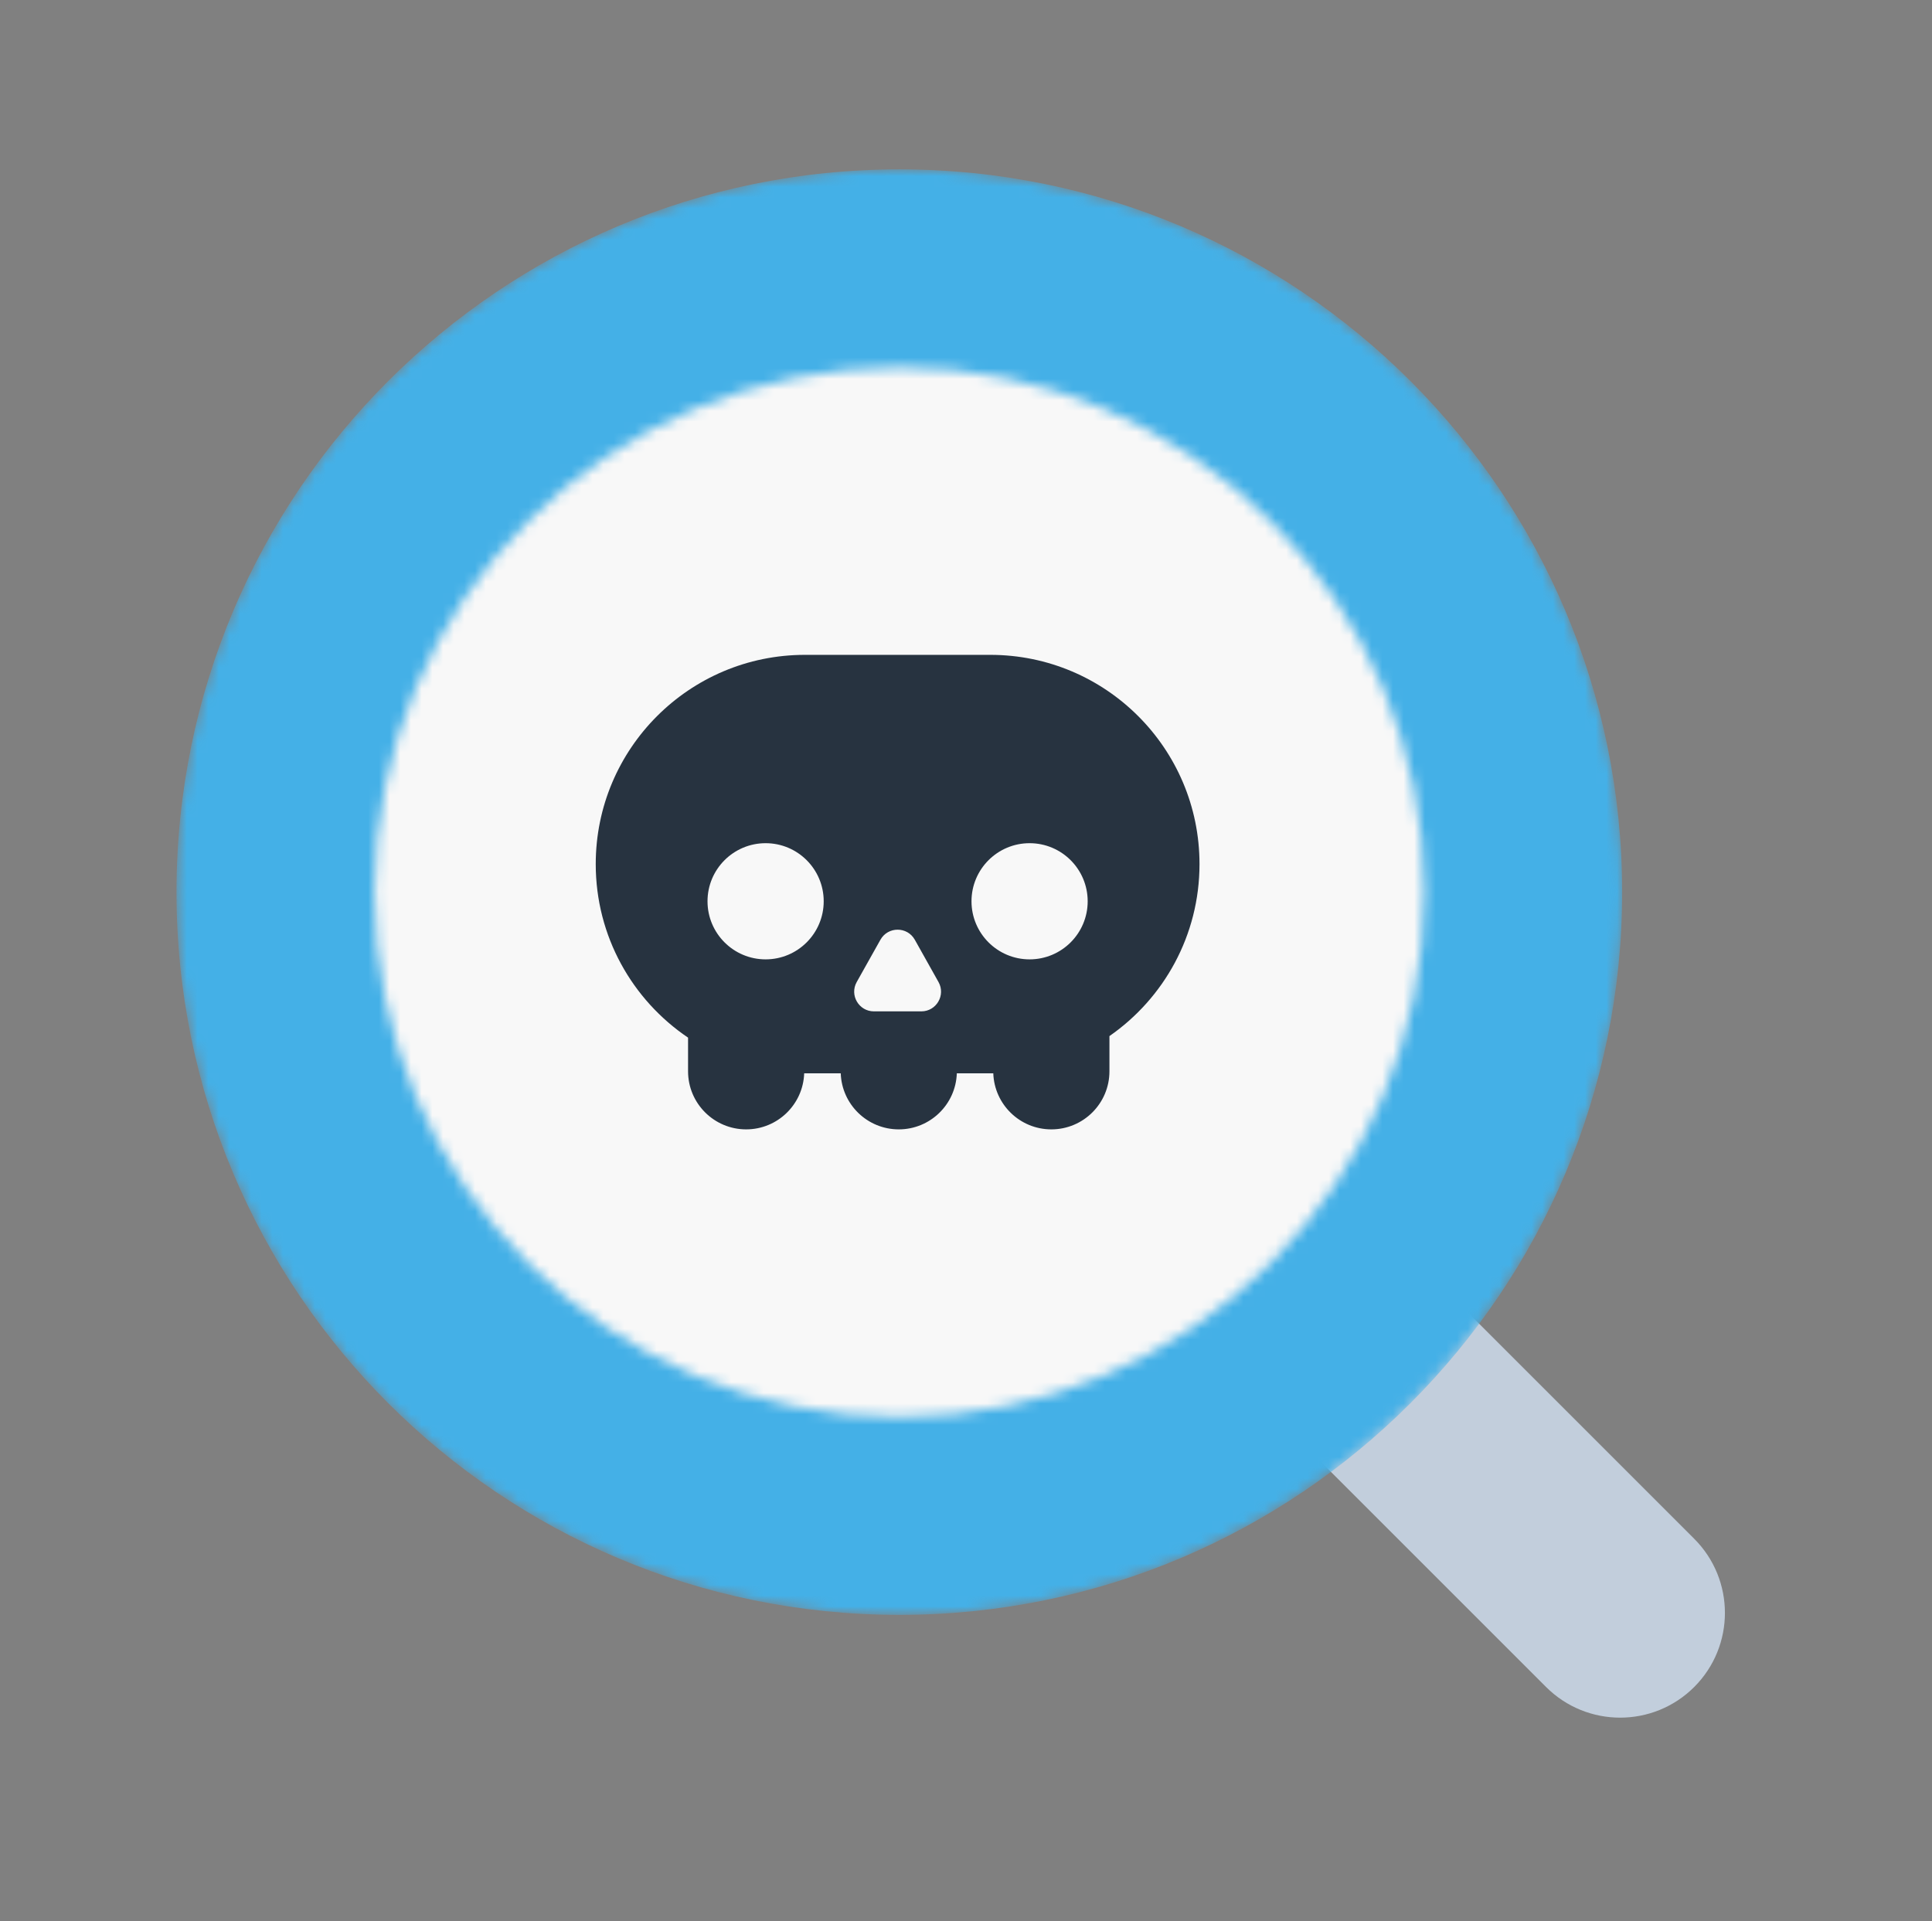
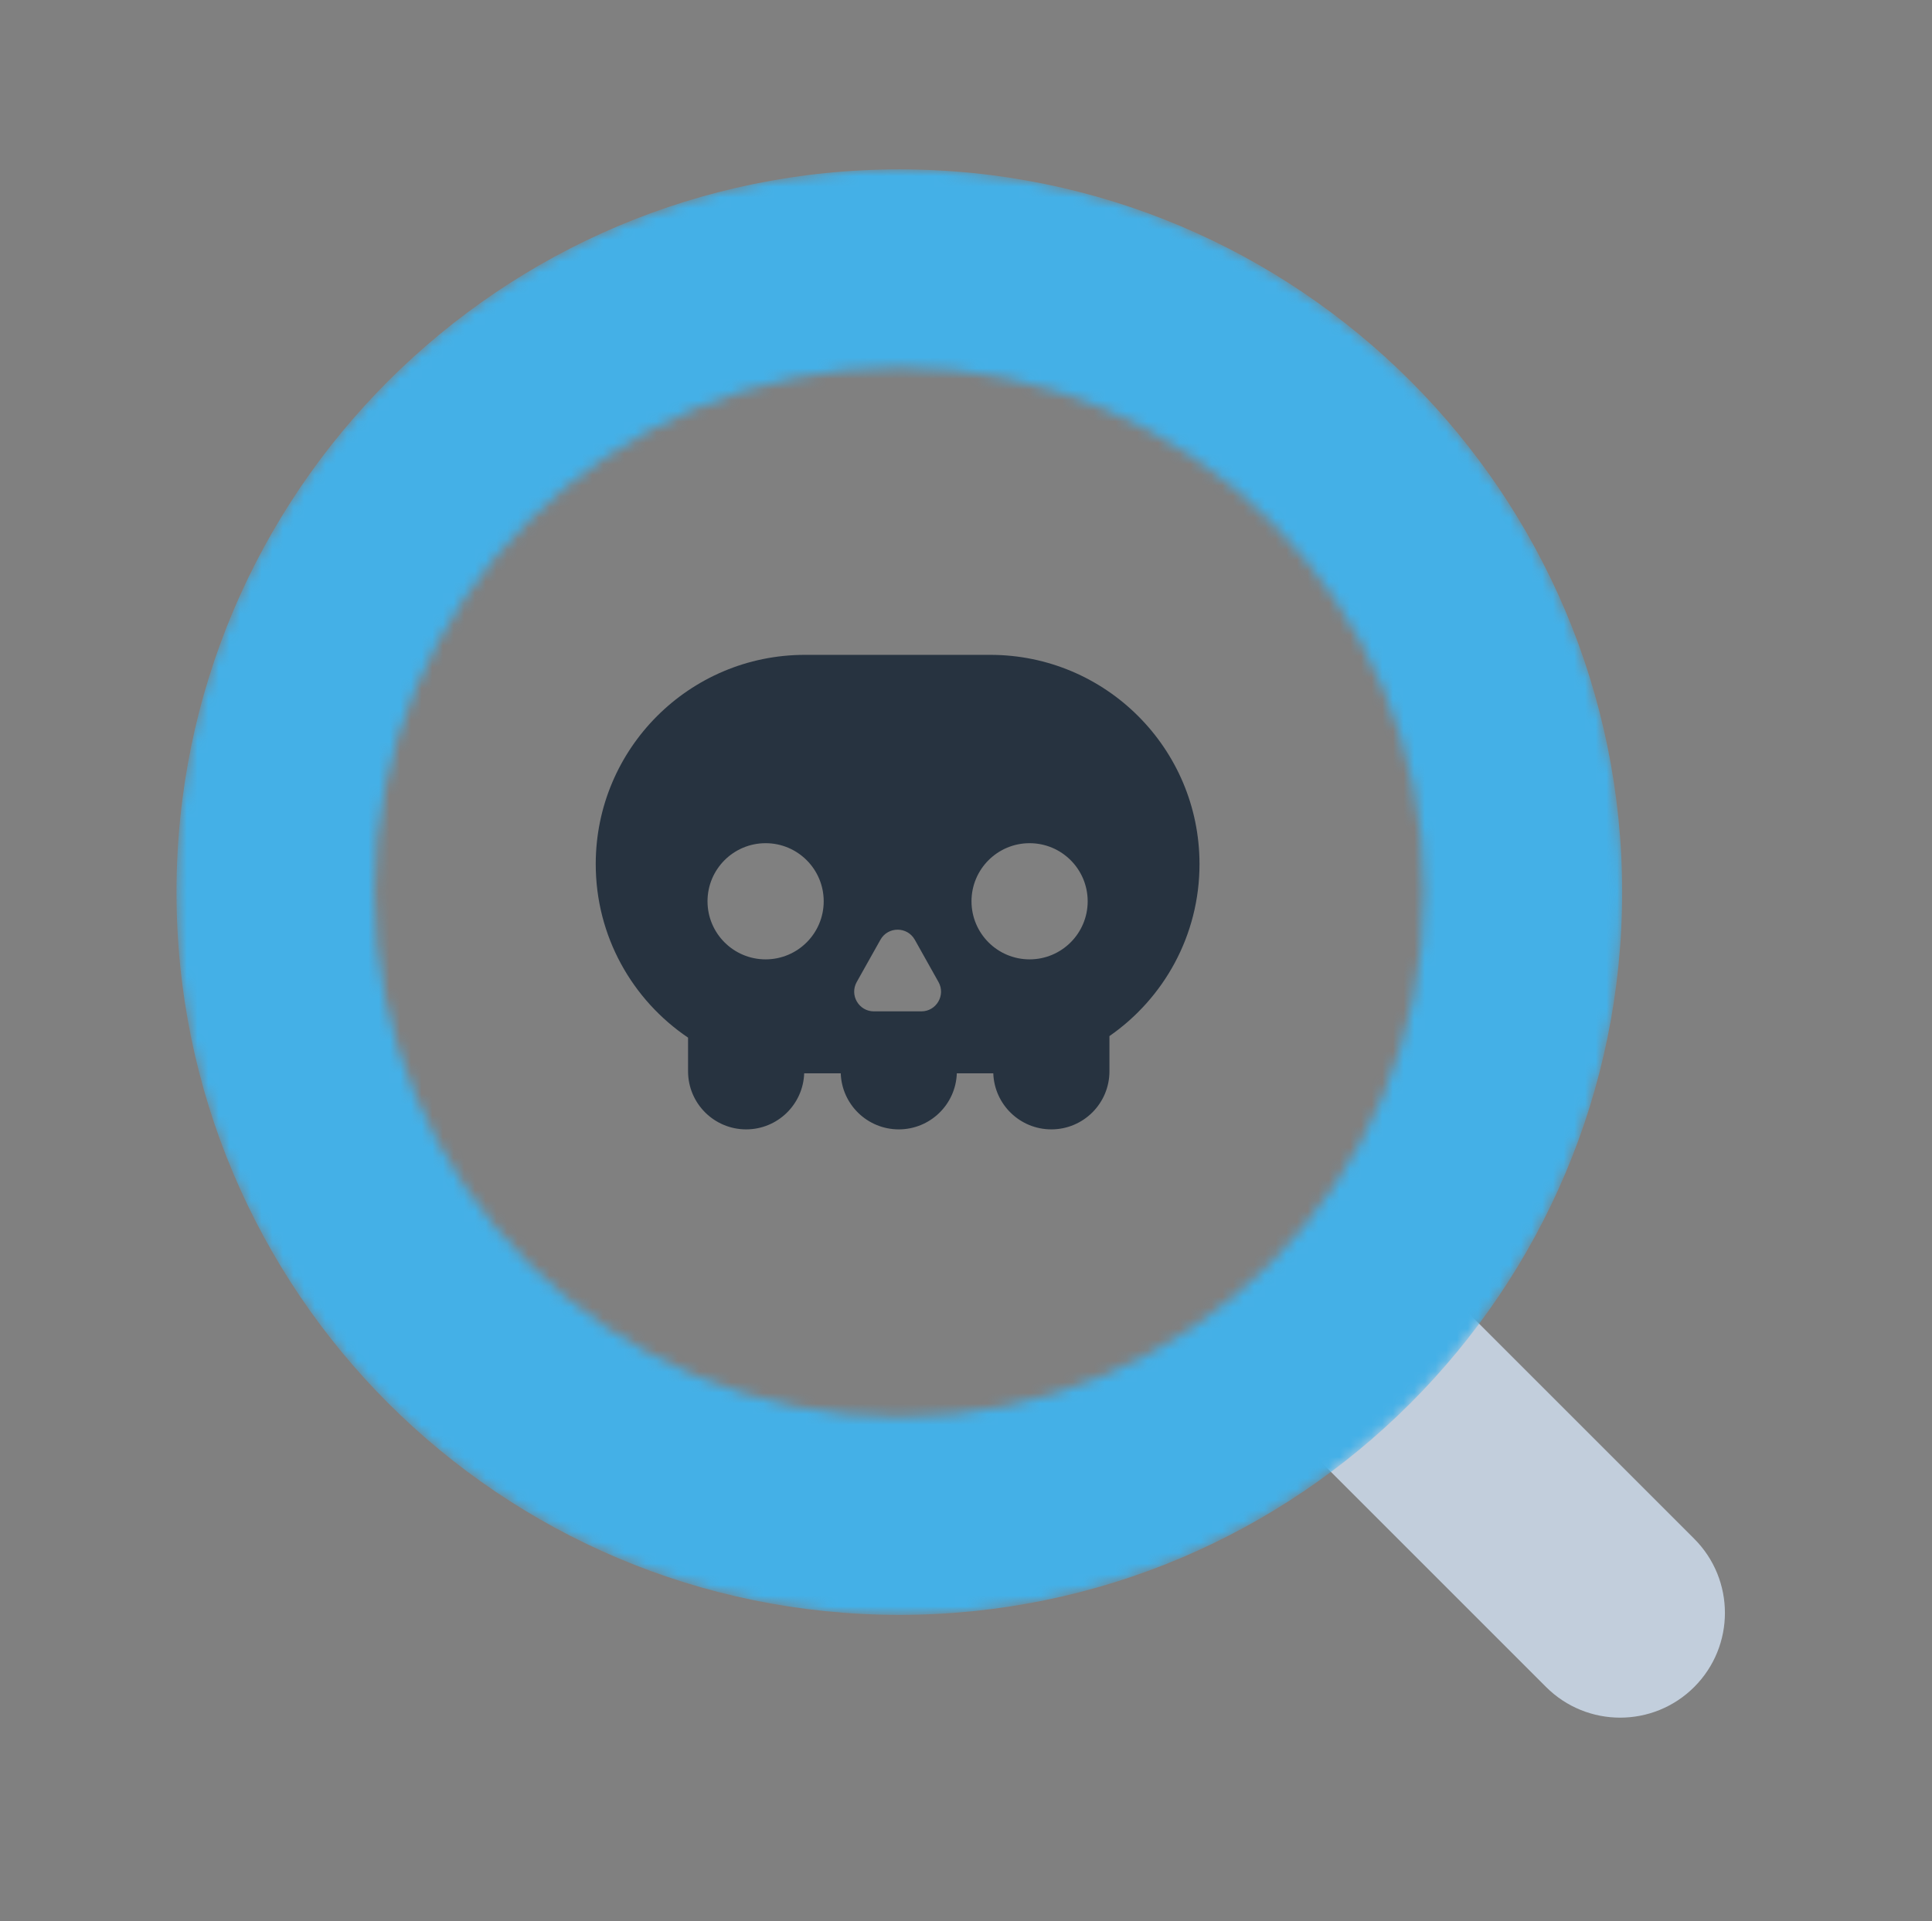
<svg xmlns="http://www.w3.org/2000/svg" width="181" height="180" viewBox="0 0 181 180" fill="none">
  <rect x="0" y="0" width="181" height="180" fill="#808080" stroke="none" />
-   <circle cx="84.093" cy="84.164" r="59.476" fill="#F8F8F8" />
  <path d="M115.852 129.069L129.735 115.186L158.725 144.176C162.558 148.01 162.558 154.225 158.725 158.059C154.891 161.892 148.676 161.892 144.842 158.059L115.852 129.069Z" fill="#C2CEDC" />
  <mask id="mask0_20_14699" style="mask-type:alpha" maskUnits="userSpaceOnUse" x="16" y="15" width="136" height="137">
    <path d="M84.254 15.867C121.654 15.867 151.973 46.186 151.973 83.586C151.973 120.986 121.655 151.306 84.254 151.306C46.854 151.306 16.535 120.986 16.535 83.586C16.535 46.186 46.854 15.867 84.254 15.867ZM84.253 34.412C57.096 34.412 35.08 56.428 35.08 83.586C35.08 110.744 57.096 132.76 84.253 132.76C111.411 132.76 133.427 110.744 133.427 83.586C133.427 56.428 111.411 34.412 84.253 34.412Z" fill="#D9D9D9" />
  </mask>
  <g mask="url(#mask0_20_14699)">
    <path d="M84.254 15.867C121.654 15.867 151.973 46.186 151.973 83.586C151.973 120.986 121.655 151.306 84.254 151.306C46.854 151.306 16.535 120.986 16.535 83.586C16.535 46.186 46.854 15.867 84.254 15.867Z" fill="#44B0E7" />
  </g>
  <path d="M92.772 61.356C103.599 61.356 112.376 70.133 112.376 80.96C112.376 87.638 109.037 93.534 103.938 97.075V100.373C103.938 103.379 101.501 105.815 98.495 105.816C95.553 105.815 93.156 103.48 93.057 100.561C92.962 100.562 92.867 100.565 92.772 100.565H89.64C89.539 103.482 87.144 105.815 84.202 105.816C81.261 105.815 78.865 103.482 78.765 100.565H75.416C75.391 100.565 75.365 100.564 75.34 100.564C75.24 103.481 72.845 105.815 69.903 105.816C66.898 105.815 64.461 103.379 64.461 100.373V97.22C59.243 93.697 55.812 87.729 55.812 80.96C55.812 70.133 64.589 61.356 75.416 61.356H92.772ZM85.704 88.049C84.999 86.791 83.188 86.791 82.483 88.049L80.262 92.009C79.572 93.24 80.462 94.759 81.873 94.759H86.314C87.725 94.759 88.614 93.24 87.924 92.009L85.704 88.049ZM71.727 79.002C68.721 79.002 66.284 81.439 66.284 84.445C66.284 87.45 68.721 89.887 71.727 89.887C74.732 89.887 77.169 87.45 77.169 84.445C77.169 81.439 74.732 79.002 71.727 79.002ZM96.457 79.002C93.452 79.003 91.015 81.439 91.015 84.445C91.015 87.45 93.452 89.887 96.457 89.887C99.463 89.887 101.9 87.45 101.9 84.445C101.899 81.439 99.463 79.002 96.457 79.002Z" fill="#273340" />
</svg>